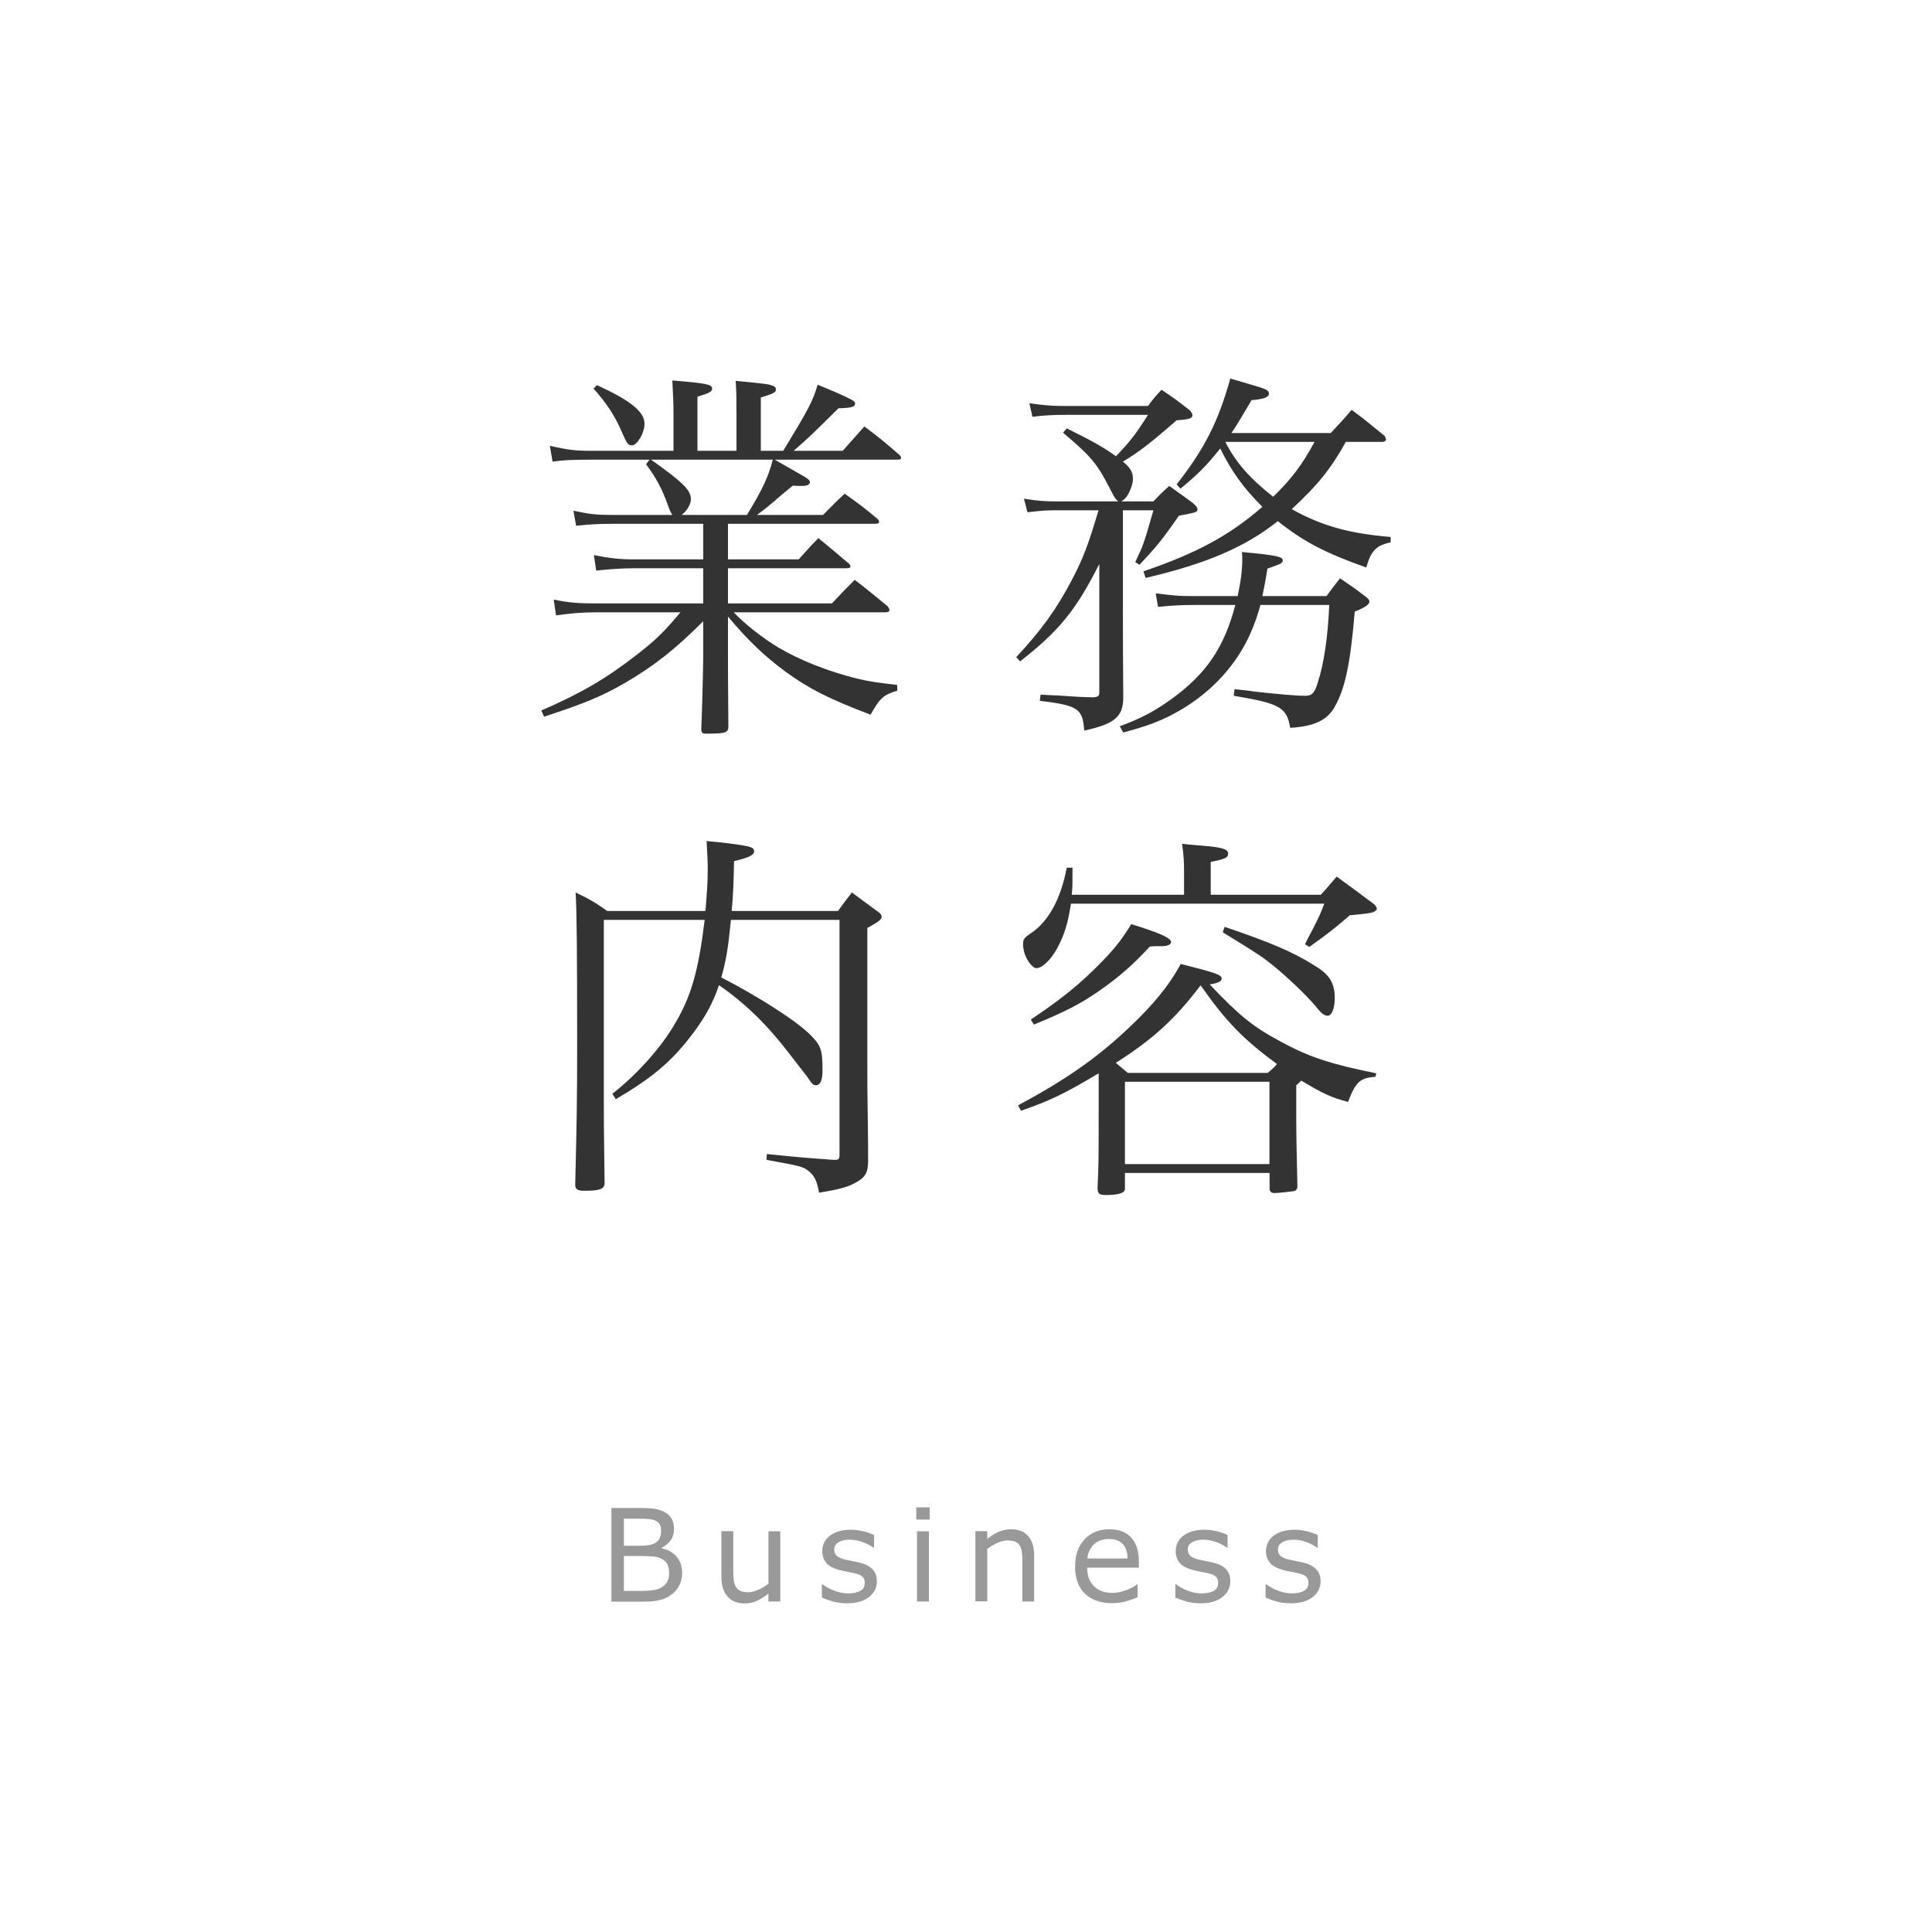
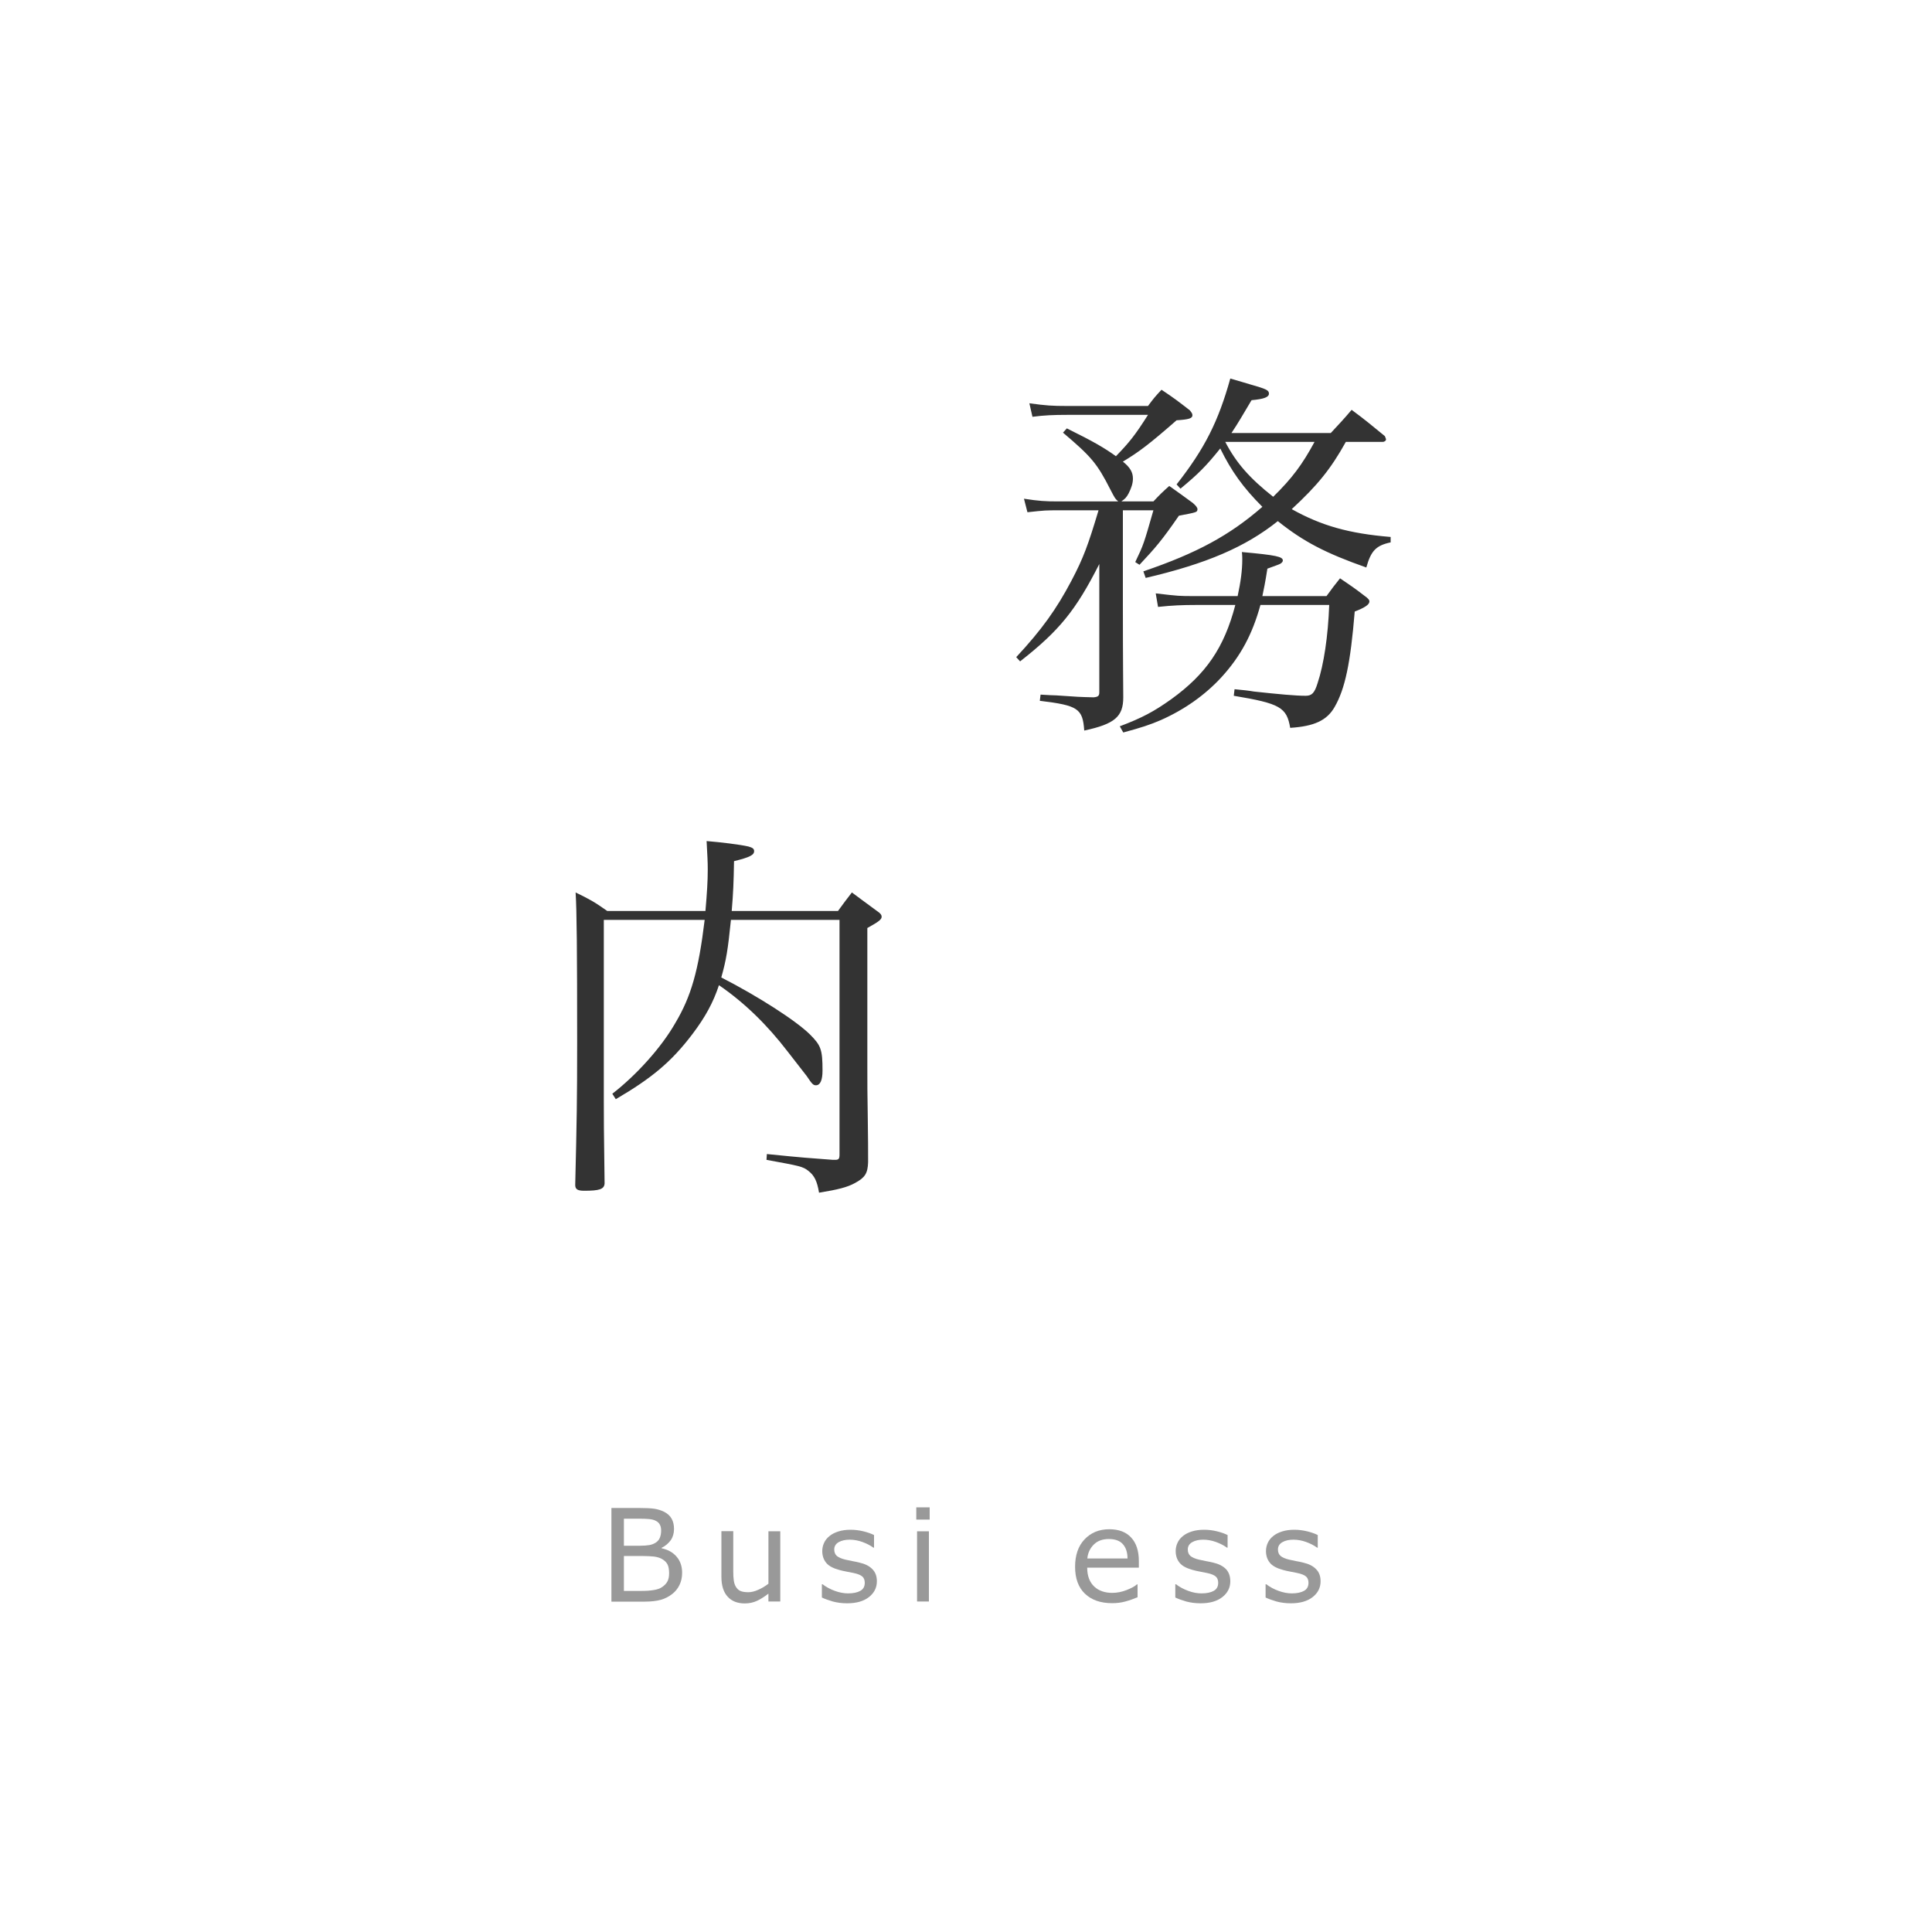
<svg xmlns="http://www.w3.org/2000/svg" version="1.1" id="レイヤー_1" x="0px" y="0px" viewBox="0 0 150 150" style="enable-background:new 0 0 150 150;" xml:space="preserve">
  <style type="text/css">
	.st0{fill:#FFFFFF;}
	.st1{fill:#333333;}
	.st2{fill:#999999;}
</style>
  <rect class="st0" width="150" height="150" />
  <g>
-     <path class="st1" d="M56.52,43.43h5.49c0.66-0.72,0.84-0.96,1.53-1.65c1.02,0.84,1.35,1.11,2.37,1.98   c0.09,0.09,0.12,0.15,0.12,0.21c0,0.09-0.09,0.15-0.3,0.15h-9.21v2.73h8.07c0.75-0.81,0.99-1.05,1.77-1.83   c1.14,0.87,1.47,1.17,2.58,2.07c0.06,0.12,0.12,0.21,0.12,0.27c0,0.12-0.12,0.18-0.33,0.18H56.97c0.84,0.9,2.25,2.01,3.51,2.76   c1.62,0.96,3.84,1.83,6,2.37c0.96,0.24,1.65,0.33,3.18,0.51v0.45c-1.05,0.3-1.35,0.57-2.07,1.86c-3.3-1.26-4.77-2.01-6.63-3.36   c-1.65-1.23-2.85-2.37-4.44-4.26v2.97c0,0.57,0,2.46,0.03,5.61c-0.03,0.45-0.24,0.51-1.74,0.51c-0.3,0-0.36-0.09-0.36-0.36v-0.06   c0.06-1.44,0.15-4.71,0.15-5.82v-2.49c-2.16,2.16-3.78,3.45-6.09,4.8c-1.71,0.99-3.12,1.59-6.27,2.61l-0.21-0.48   c3.06-1.32,5.1-2.52,7.44-4.35c1.47-1.14,2.13-1.8,3.36-3.27h-6.54c-1.14,0-2.1,0.09-3.12,0.24l-0.18-1.23   c1.14,0.24,1.89,0.3,3.3,0.3h8.31v-2.73h-5.37c-0.96,0-1.83,0.06-2.94,0.18l-0.18-1.2c1.23,0.24,1.98,0.33,3.12,0.33h5.37v-2.76   h-7.08c-1.02,0-1.65,0.03-2.79,0.15l-0.21-1.17c1.26,0.27,1.77,0.33,3,0.33h4.68c-0.15-0.24-0.18-0.3-0.33-0.72   c-0.42-1.2-0.93-2.19-1.71-3.21l0.27-0.36h-4.56c-1.47,0-2.1,0.03-2.97,0.15l-0.21-1.23C44.13,34.94,44.7,35,45.87,35h6.42v-2.76   c0-0.96-0.03-1.53-0.09-2.7c2.61,0.21,3.09,0.3,3.09,0.63c0,0.24-0.24,0.36-1.14,0.63V35h3.03v-2.76c0-1.29,0-1.65-0.06-2.67   c2.52,0.24,2.58,0.27,2.82,0.36c0.21,0.06,0.3,0.15,0.3,0.3c0,0.24-0.18,0.33-1.17,0.63V35h1.74c1.95-3.21,2.31-3.87,2.67-5.13   c0.9,0.36,2.1,0.87,2.64,1.17c0.21,0.12,0.27,0.18,0.27,0.3c0,0.24-0.24,0.33-1.29,0.36c-2.16,2.13-2.28,2.25-3.48,3.3h3.81   c0.72-0.81,0.72-0.81,1.68-1.89c1.2,0.9,1.56,1.2,2.7,2.19c0.12,0.12,0.15,0.18,0.15,0.24c0,0.12-0.09,0.15-0.3,0.15h-9.51   c0.99,0.57,0.99,0.57,2.31,1.32c0.27,0.15,0.42,0.3,0.42,0.42c0,0.21-0.24,0.3-0.66,0.3c-0.03,0-0.42,0-0.66-0.03   c-0.36,0.3-0.66,0.54-0.84,0.69c-1.14,0.99-1.38,1.17-1.95,1.59h5.13c0.72-0.72,0.93-0.96,1.68-1.65c1.14,0.81,1.5,1.08,2.58,1.98   c0.06,0.06,0.09,0.15,0.09,0.21c0,0.09-0.09,0.15-0.33,0.15h-11.4V43.43z M46.35,29.9c2.61,1.2,3.69,2.07,3.69,3   c0,0.72-0.57,1.68-0.99,1.68c-0.27,0-0.42-0.21-0.72-0.93c-0.6-1.38-1.2-2.31-2.25-3.48L46.35,29.9z M50.55,35.69   c2.49,1.77,3.09,2.37,3.09,3.06c0,0.42-0.3,0.9-0.72,1.23h5.07c1.23-2.01,1.68-3,2.01-4.29H50.55z" />
    <path class="st1" d="M89.13,31.52c0.42-0.57,0.57-0.75,1.05-1.26c0.99,0.66,1.26,0.87,2.19,1.59c0.15,0.18,0.21,0.27,0.21,0.39   c0,0.24-0.27,0.33-1.23,0.39c-2.13,1.86-2.88,2.43-4.17,3.21c0.57,0.45,0.78,0.84,0.78,1.32c0,0.36-0.12,0.72-0.33,1.14   c-0.18,0.33-0.27,0.42-0.57,0.63h2.49c0.51-0.54,0.66-0.69,1.23-1.2c0.81,0.57,1.05,0.75,1.83,1.32c0.24,0.21,0.36,0.36,0.36,0.48   c0,0,0,0,0,0.03c-0.03,0.21-0.03,0.21-1.44,0.48c-1.35,1.95-1.8,2.46-3.06,3.81l-0.33-0.21c0.66-1.38,0.66-1.41,1.41-4.02h-2.37   v7.35c0,4.32,0.03,6.72,0.03,7.17c0,1.5-0.66,2.07-3.03,2.58c-0.12-1.71-0.48-1.95-3.45-2.31l0.06-0.48   c0.54,0.03,0.96,0.06,1.23,0.06c1.71,0.12,1.74,0.12,2.88,0.15c0.36-0.03,0.45-0.12,0.45-0.39v-9.96c-1.83,3.6-3.09,5.16-6.15,7.56   l-0.3-0.33c1.98-2.13,3.12-3.72,4.29-5.94c0.93-1.77,1.29-2.76,2.1-5.46h-2.97c-1.17,0-1.17,0-2.55,0.15l-0.27-1.05   c1.17,0.18,1.65,0.21,2.67,0.21h4.65c-0.24-0.21-0.24-0.21-0.6-0.9c-1.05-2.07-1.5-2.58-3.69-4.44l0.3-0.33   c2.07,1.02,2.94,1.53,3.81,2.16c1.05-1.08,1.5-1.65,2.49-3.21h-6.3c-1.02,0-1.77,0.03-2.67,0.15l-0.24-1.05   c1.29,0.18,1.8,0.21,2.91,0.21H89.13z M96.09,46.28c0.24-1.11,0.36-2.01,0.36-2.85c0-0.06,0-0.33-0.03-0.57   c2.67,0.24,3.18,0.36,3.18,0.66c0,0.09-0.09,0.18-0.18,0.24c-0.09,0.06-0.45,0.18-1.02,0.39c-0.18,1.14-0.27,1.56-0.39,2.13h4.98   c0.45-0.63,0.6-0.81,1.05-1.38c0.84,0.57,1.11,0.75,1.89,1.35c0.3,0.21,0.39,0.33,0.39,0.45c0,0.24-0.36,0.48-1.14,0.78   c-0.33,4.02-0.75,6-1.56,7.41c-0.6,1.05-1.59,1.5-3.45,1.62c-0.27-1.59-0.78-1.89-4.38-2.49l0.06-0.51   c0.66,0.06,1.17,0.12,1.5,0.18c1.95,0.21,3.24,0.33,4.02,0.33c0.48,0,0.69-0.21,0.93-0.99c0.48-1.44,0.81-3.63,0.9-6.06h-5.34   c-0.63,2.28-1.53,3.96-3,5.58c-1.29,1.41-2.91,2.55-4.74,3.36c-0.84,0.36-1.47,0.57-2.91,0.96l-0.27-0.48   c1.74-0.66,2.64-1.14,3.99-2.1c2.7-1.95,4.11-3.99,4.98-7.32h-3.12c-0.96,0-1.77,0.03-2.88,0.15l-0.18-1.05   c1.8,0.21,1.8,0.21,3.06,0.21H96.09z M104.49,34.31c-1.17,2.1-2.19,3.36-4.2,5.22c2.31,1.29,4.44,1.89,7.68,2.16v0.42   c-1.14,0.24-1.53,0.66-1.89,1.95c-3.15-1.11-4.89-2.01-6.87-3.6c-2.52,2.01-5.52,3.3-10.26,4.41l-0.18-0.51   c4.14-1.41,6.69-2.79,9.24-5.01c-1.5-1.5-2.4-2.76-3.27-4.53c-1.11,1.38-1.71,1.98-3.09,3.12l-0.3-0.33   c2.19-2.79,3.24-4.89,4.17-8.22c0.66,0.18,1.2,0.36,1.53,0.45c1.26,0.36,1.47,0.45,1.47,0.72c0,0.27-0.36,0.42-1.35,0.51   c-0.75,1.26-1.02,1.74-1.56,2.55h7.71c0.72-0.78,0.96-1.02,1.62-1.8c1.14,0.84,1.47,1.14,2.58,2.04c0.03,0.09,0.09,0.21,0.09,0.24   c0,0.12-0.12,0.21-0.27,0.21H104.49z M98.85,38.57c1.47-1.44,2.25-2.49,3.21-4.26h-6.93C95.97,35.93,97.02,37.13,98.85,38.57z" />
    <path class="st1" d="M46.88,85.52c0,1.59,0,1.8,0.06,6.36c-0.03,0.45-0.39,0.57-1.59,0.57c-0.51,0-0.69-0.12-0.69-0.45   c0.12-5.04,0.15-6.54,0.15-11.07c0-7.08-0.03-10.26-0.12-11.64c1.11,0.54,1.44,0.72,2.46,1.44h7.62c0.12-1.41,0.18-2.28,0.18-3.24   c0-0.57-0.03-1.08-0.09-2.19c1.11,0.09,2.58,0.27,3.24,0.42c0.33,0.09,0.45,0.18,0.45,0.36c0,0.3-0.33,0.48-1.56,0.78   c-0.03,1.68-0.06,2.43-0.18,3.87h8.25c0.45-0.63,0.6-0.81,1.08-1.44c0.84,0.63,1.14,0.84,1.95,1.44c0.27,0.18,0.36,0.3,0.36,0.45   c0,0.21-0.24,0.39-1.11,0.87v10.8c0,1.08,0,2.28,0.03,3.66c0.03,2.28,0.03,2.46,0.03,3.72c-0.03,0.87-0.24,1.2-1.02,1.62   c-0.6,0.33-1.32,0.51-2.79,0.75c-0.15-0.9-0.36-1.32-0.81-1.68c-0.45-0.36-0.66-0.39-3.27-0.87l0.03-0.45   c2.97,0.3,3.15,0.3,5.13,0.45c0.06,0,0.15,0,0.18,0c0.27,0,0.33-0.09,0.33-0.42V71.42h-8.43c-0.24,2.34-0.36,3.09-0.75,4.47   c2.82,1.44,5.82,3.36,6.9,4.44c0.84,0.84,0.96,1.17,0.96,2.79c0,0.75-0.18,1.14-0.51,1.14c-0.21,0-0.3-0.09-0.72-0.72   c-0.03-0.03-0.03-0.03-1.47-1.89c-1.59-2.07-3.33-3.78-5.34-5.16c-0.45,1.35-1.05,2.46-2.07,3.81c-1.62,2.13-3.12,3.39-5.94,5.04   l-0.27-0.42c1.89-1.47,3.81-3.6,4.89-5.49c1.23-2.07,1.8-4.05,2.28-8.01h-7.83V85.52z" />
-     <path class="st1" d="M79.04,85.82c3.69-1.98,6.09-3.66,8.52-5.94c1.95-1.83,3.21-3.36,4.11-5.04c2.73,0.69,3.18,0.84,3.18,1.14   c0,0.21-0.3,0.36-0.93,0.45c2.28,2.4,3.33,3.27,5.46,4.41c2.25,1.23,3.9,1.77,7.47,2.49l-0.06,0.27c-1.2,0.09-1.53,0.39-2.13,1.95   c-1.35-0.36-1.86-0.6-3.63-1.65c-0.15,0.15-0.21,0.21-0.39,0.36v2.31c0,1.65,0.03,2.88,0.09,5.46c0,0.03,0,0.06,0,0.09   c0,0.18-0.09,0.3-0.27,0.36c-0.18,0.03-1.26,0.15-1.5,0.15c-0.24,0-0.36-0.09-0.39-0.3v-1.26H87.34v1.26   c-0.03,0.3-0.51,0.45-1.5,0.45c-0.48,0-0.6-0.09-0.63-0.51c0.09-2.01,0.09-2.01,0.09-6.12v-2.82c-2.76,1.65-3.81,2.13-6.03,2.91   L79.04,85.82z M91.93,69.47v-1.71c0-0.9-0.03-1.32-0.15-2.25c0.72,0.09,1.26,0.12,1.59,0.15c1.5,0.12,1.98,0.27,1.98,0.6   s-0.18,0.42-1.35,0.66v2.55h8.55c0.51-0.57,0.51-0.57,1.23-1.41c1.44,1.05,1.44,1.05,2.85,2.1c0.15,0.12,0.27,0.3,0.27,0.39   s-0.15,0.24-0.3,0.27c-0.12,0.06-0.72,0.15-1.8,0.24c-1.11,0.96-1.62,1.38-3.15,2.46l-0.33-0.21c0.24-0.51,0.45-0.87,0.57-1.11   c0.54-1.05,0.6-1.2,0.93-2.04H83.15c-0.24,1.53-0.51,2.43-1.08,3.48c-0.48,0.87-1.14,1.53-1.62,1.53c-0.21,0-0.57-0.39-0.78-0.84   c-0.15-0.3-0.24-0.69-0.24-1.02c0-0.39,0.09-0.51,0.63-0.87c1.35-0.9,2.31-2.67,2.76-5.07h0.45c0,1.35,0,1.44-0.06,2.1H91.93z    M80.03,79.16c2.46-1.65,3.9-2.82,5.58-4.56c0.99-1.02,1.5-1.68,2.22-2.85c2.16,0.66,3.09,1.08,3.09,1.38   c0,0.21-0.27,0.33-0.72,0.33h-0.36c-0.12,0-0.27,0-0.57,0.03c-1.29,1.41-2.4,2.37-3.9,3.42s-2.7,1.65-5.1,2.64L80.03,79.16z    M93.2,76.52c-1.98,2.61-3.69,4.17-6.57,6c0.42,0.36,0.48,0.39,0.93,0.78h10.86c0.36-0.3,0.48-0.39,0.72-0.69   c-2.64-1.95-3.93-3.27-5.91-6.09H93.2z M87.34,90.38h11.22v-6.39H87.34V90.38z M95.08,71.96c3.63,1.23,5.37,1.98,7.02,3.03   c1.14,0.69,1.53,1.35,1.53,2.52c0,0.78-0.24,1.35-0.54,1.35c-0.27,0-0.48-0.15-0.93-0.72c-0.81-0.96-2.22-2.28-3.39-3.24   c-0.81-0.63-0.9-0.72-3.84-2.52L95.08,71.96z" />
  </g>
  <g>
    <path class="st2" d="M52.96,122.11c0,0.36-0.07,0.68-0.21,0.96c-0.14,0.28-0.32,0.5-0.55,0.68c-0.27,0.21-0.57,0.37-0.9,0.46   c-0.33,0.09-0.74,0.14-1.25,0.14h-2.58v-7.27h2.15c0.53,0,0.93,0.02,1.19,0.06s0.52,0.12,0.76,0.24c0.27,0.14,0.46,0.32,0.58,0.54   c0.12,0.22,0.18,0.48,0.18,0.79c0,0.34-0.09,0.64-0.26,0.88c-0.18,0.24-0.41,0.44-0.7,0.58v0.04c0.49,0.1,0.88,0.32,1.16,0.65   C52.81,121.18,52.96,121.6,52.96,122.11z M51.33,118.83c0-0.18-0.03-0.32-0.09-0.44c-0.06-0.12-0.15-0.22-0.28-0.29   c-0.15-0.09-0.34-0.14-0.56-0.16c-0.22-0.02-0.49-0.03-0.81-0.03h-1.15v2.1h1.25c0.3,0,0.54-0.02,0.72-0.05   c0.18-0.03,0.34-0.09,0.5-0.19c0.15-0.1,0.26-0.22,0.32-0.38C51.3,119.22,51.33,119.04,51.33,118.83z M51.95,122.15   c0-0.29-0.04-0.53-0.13-0.7c-0.09-0.17-0.25-0.32-0.48-0.44c-0.16-0.08-0.35-0.13-0.57-0.16c-0.22-0.02-0.49-0.04-0.81-0.04h-1.52   v2.71h1.28c0.42,0,0.77-0.02,1.04-0.07c0.27-0.04,0.49-0.12,0.66-0.24c0.18-0.13,0.32-0.27,0.4-0.43   C51.91,122.61,51.95,122.4,51.95,122.15z" />
    <path class="st2" d="M60.58,124.34h-0.92v-0.61c-0.31,0.24-0.61,0.43-0.89,0.56c-0.28,0.13-0.6,0.2-0.94,0.2   c-0.57,0-1.02-0.17-1.34-0.53c-0.32-0.35-0.48-0.86-0.48-1.54v-3.54h0.92v3.11c0,0.28,0.01,0.51,0.04,0.71   c0.03,0.2,0.08,0.37,0.17,0.51c0.09,0.14,0.2,0.25,0.34,0.31c0.14,0.06,0.34,0.1,0.61,0.1c0.24,0,0.5-0.06,0.78-0.19   c0.28-0.12,0.54-0.28,0.79-0.47v-4.07h0.92V124.34z" />
    <path class="st2" d="M68.08,122.77c0,0.5-0.21,0.91-0.62,1.23c-0.41,0.32-0.97,0.48-1.69,0.48c-0.4,0-0.77-0.05-1.11-0.14   c-0.34-0.1-0.62-0.2-0.85-0.31v-1.03h0.05c0.29,0.22,0.61,0.39,0.97,0.52c0.36,0.13,0.7,0.19,1.02,0.19c0.4,0,0.72-0.07,0.95-0.2   c0.23-0.13,0.34-0.34,0.34-0.62c0-0.21-0.06-0.38-0.19-0.49c-0.12-0.11-0.36-0.21-0.71-0.28c-0.13-0.03-0.3-0.06-0.51-0.1   s-0.4-0.08-0.57-0.13c-0.48-0.13-0.82-0.31-1.02-0.56c-0.2-0.25-0.3-0.55-0.3-0.91c0-0.22,0.05-0.44,0.14-0.63   c0.09-0.2,0.23-0.38,0.42-0.53c0.18-0.15,0.41-0.27,0.7-0.36c0.28-0.09,0.6-0.13,0.94-0.13c0.33,0,0.66,0.04,0.99,0.12   c0.33,0.08,0.61,0.18,0.83,0.29v0.98h-0.05c-0.23-0.17-0.52-0.32-0.85-0.44c-0.33-0.12-0.66-0.18-0.99-0.18   c-0.33,0-0.62,0.06-0.85,0.19c-0.23,0.13-0.35,0.32-0.35,0.57c0,0.22,0.07,0.39,0.21,0.51c0.14,0.11,0.36,0.21,0.66,0.28   c0.17,0.04,0.36,0.08,0.57,0.12s0.38,0.07,0.52,0.11c0.43,0.1,0.76,0.26,0.99,0.5C67.96,122.05,68.08,122.37,68.08,122.77z" />
    <path class="st2" d="M72.18,117.98h-1.04v-0.95h1.04V117.98z M72.12,124.34H71.2v-5.45h0.92V124.34z" />
-     <path class="st2" d="M80.3,124.34h-0.92v-3.11c0-0.25-0.01-0.49-0.04-0.71s-0.08-0.39-0.16-0.51c-0.08-0.14-0.2-0.24-0.35-0.31   c-0.15-0.07-0.35-0.1-0.6-0.1c-0.25,0-0.51,0.06-0.79,0.19c-0.27,0.12-0.54,0.28-0.79,0.47v4.07h-0.92v-5.45h0.92v0.61   c0.29-0.24,0.58-0.42,0.89-0.56c0.31-0.13,0.62-0.2,0.94-0.2c0.59,0,1.04,0.18,1.35,0.53c0.31,0.35,0.46,0.87,0.46,1.53V124.34z" />
    <path class="st2" d="M88.43,121.71h-4.02c0,0.33,0.05,0.63,0.15,0.88c0.1,0.25,0.24,0.45,0.42,0.61c0.17,0.16,0.37,0.27,0.6,0.35   c0.23,0.08,0.49,0.12,0.77,0.12c0.37,0,0.74-0.07,1.12-0.22c0.38-0.15,0.64-0.29,0.8-0.44h0.05v1c-0.31,0.13-0.62,0.24-0.95,0.33   s-0.66,0.13-1.02,0.13c-0.91,0-1.61-0.25-2.12-0.74c-0.51-0.49-0.76-1.19-0.76-2.09c0-0.89,0.24-1.6,0.73-2.12   c0.49-0.52,1.13-0.79,1.92-0.79c0.74,0,1.3,0.21,1.7,0.64c0.4,0.43,0.6,1.04,0.6,1.83V121.71z M87.54,121.01   c0-0.48-0.12-0.85-0.36-1.12s-0.6-0.4-1.09-0.4c-0.49,0-0.88,0.14-1.17,0.43c-0.29,0.29-0.46,0.65-0.5,1.08H87.54z" />
    <path class="st2" d="M95.52,122.77c0,0.5-0.21,0.91-0.62,1.23c-0.41,0.32-0.97,0.48-1.69,0.48c-0.4,0-0.77-0.05-1.11-0.14   c-0.34-0.1-0.62-0.2-0.85-0.31v-1.03h0.05c0.29,0.22,0.61,0.39,0.97,0.52c0.35,0.13,0.69,0.19,1.02,0.19c0.4,0,0.72-0.07,0.95-0.2   c0.23-0.13,0.34-0.34,0.34-0.62c0-0.21-0.06-0.38-0.19-0.49c-0.12-0.11-0.36-0.21-0.71-0.28c-0.13-0.03-0.3-0.06-0.51-0.1   s-0.4-0.08-0.57-0.13c-0.48-0.13-0.82-0.31-1.02-0.56c-0.2-0.25-0.3-0.55-0.3-0.91c0-0.22,0.05-0.44,0.14-0.63   c0.09-0.2,0.23-0.38,0.42-0.53c0.18-0.15,0.41-0.27,0.7-0.36c0.28-0.09,0.6-0.13,0.95-0.13c0.33,0,0.66,0.04,0.99,0.12   c0.33,0.08,0.61,0.18,0.83,0.29v0.98h-0.05c-0.23-0.17-0.52-0.32-0.85-0.44c-0.34-0.12-0.66-0.18-0.99-0.18   c-0.34,0-0.62,0.06-0.85,0.19c-0.23,0.13-0.35,0.32-0.35,0.57c0,0.22,0.07,0.39,0.21,0.51c0.14,0.11,0.36,0.21,0.66,0.28   c0.17,0.04,0.36,0.08,0.57,0.12s0.38,0.07,0.53,0.11c0.43,0.1,0.75,0.26,0.99,0.5C95.4,122.05,95.52,122.37,95.52,122.77z" />
    <path class="st2" d="M102.53,122.77c0,0.5-0.21,0.91-0.62,1.23c-0.41,0.32-0.97,0.48-1.69,0.48c-0.4,0-0.77-0.05-1.11-0.14   c-0.34-0.1-0.62-0.2-0.85-0.31v-1.03h0.05c0.29,0.22,0.61,0.39,0.97,0.52c0.36,0.13,0.7,0.19,1.02,0.19c0.4,0,0.72-0.07,0.95-0.2   c0.23-0.13,0.34-0.34,0.34-0.62c0-0.21-0.06-0.38-0.19-0.49c-0.12-0.11-0.36-0.21-0.71-0.28c-0.13-0.03-0.3-0.06-0.51-0.1   s-0.4-0.08-0.57-0.13c-0.48-0.13-0.82-0.31-1.02-0.56c-0.2-0.25-0.3-0.55-0.3-0.91c0-0.22,0.05-0.44,0.14-0.63   c0.09-0.2,0.23-0.38,0.42-0.53c0.18-0.15,0.41-0.27,0.7-0.36c0.28-0.09,0.6-0.13,0.94-0.13c0.33,0,0.66,0.04,0.99,0.12   c0.33,0.08,0.61,0.18,0.83,0.29v0.98h-0.05c-0.23-0.17-0.52-0.32-0.85-0.44c-0.33-0.12-0.66-0.18-0.99-0.18   c-0.33,0-0.62,0.06-0.85,0.19c-0.23,0.13-0.35,0.32-0.35,0.57c0,0.22,0.07,0.39,0.21,0.51c0.14,0.11,0.36,0.21,0.66,0.28   c0.17,0.04,0.36,0.08,0.57,0.12s0.38,0.07,0.52,0.11c0.43,0.1,0.76,0.26,0.99,0.5C102.41,122.05,102.53,122.37,102.53,122.77z" />
  </g>
</svg>